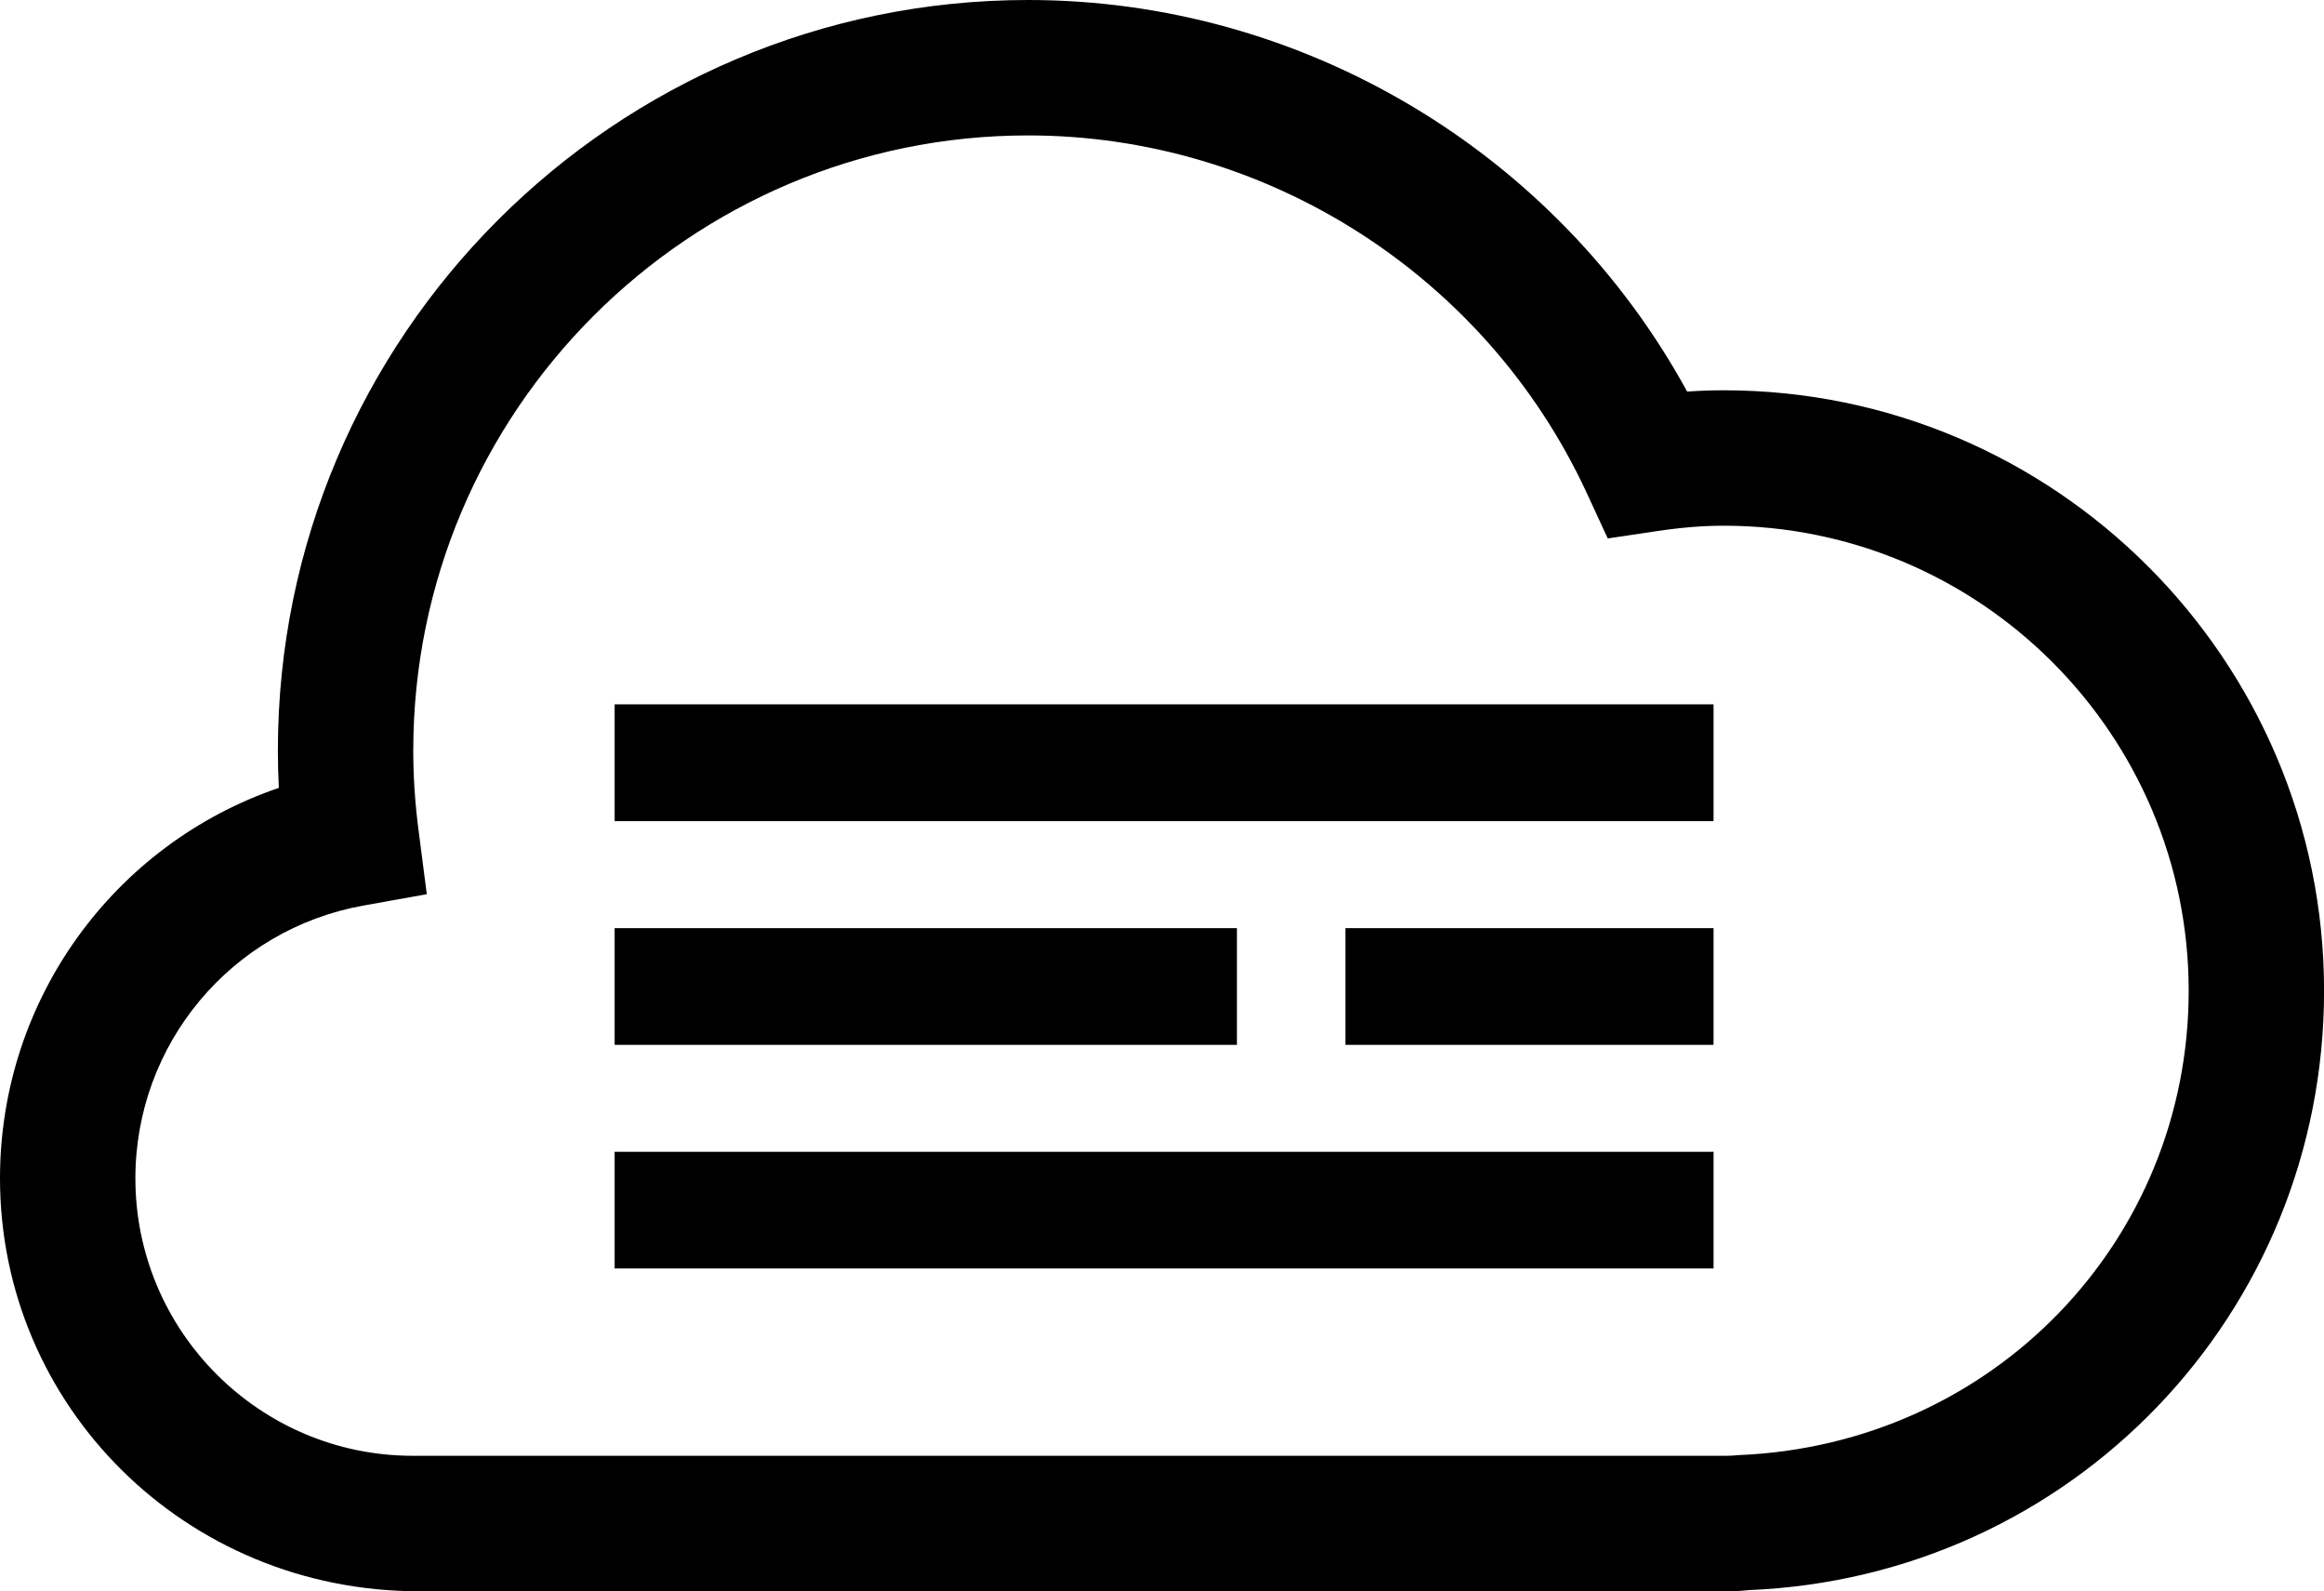
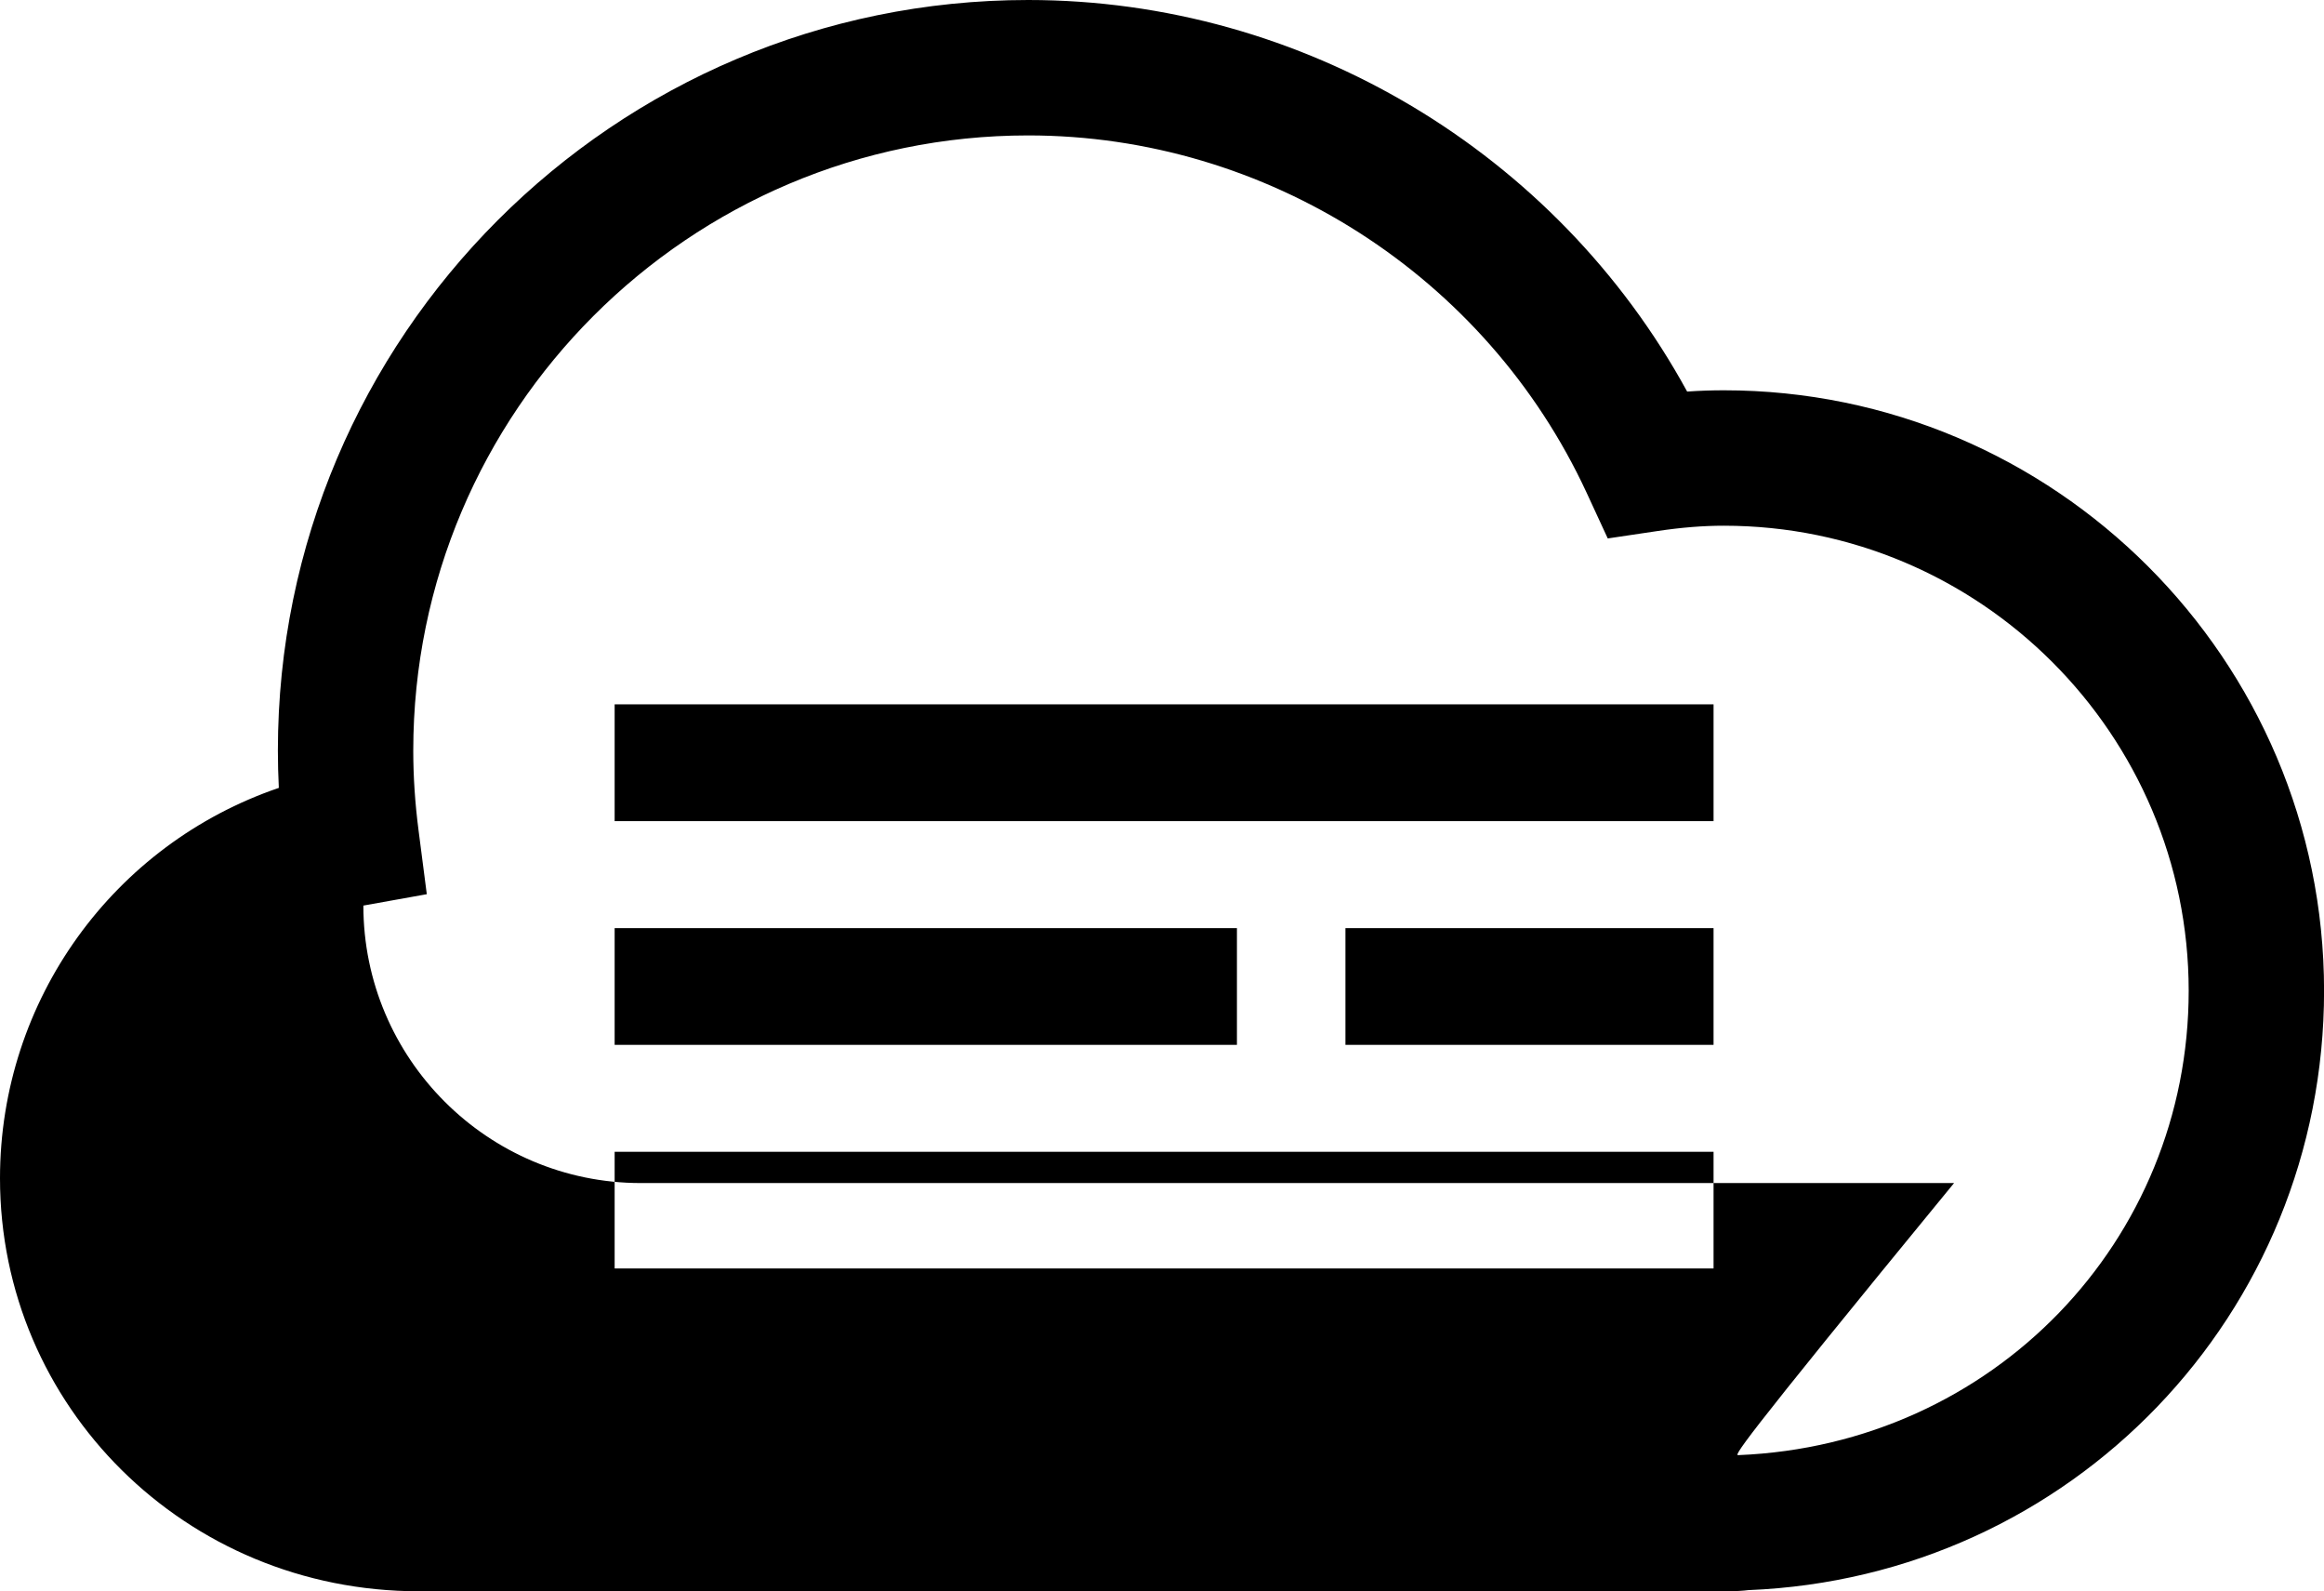
<svg xmlns="http://www.w3.org/2000/svg" version="1.1" id="Capa_1" x="0px" y="0px" width="34.332px" height="23.5px" viewBox="0 0 34.332 23.5" enable-background="new 0 0 34.332 23.5" xml:space="preserve">
-   <path d="M9.08,10.402h16.234v1.725H9.08V10.402z M18.273,13.707H9.08v1.724h9.193V13.707z M9.08,18.733h16.234V17.01H9.08V18.733z   M19.876,15.431h5.438v-1.724h-5.438V15.431z M34.333,14.632c0,4.772-3.736,8.661-8.507,8.852c-0.064,0.009-0.194,0.017-0.327,0.017  H6.188C2.736,23.5,0,20.765,0,17.402c0-2.641,1.686-4.937,4.119-5.766c-0.009-0.186-0.014-0.369-0.014-0.551  C4.105,4.973,9.077,0,15.189,0c4.058,0,7.803,2.248,9.735,5.783c0.185-0.013,0.364-0.019,0.541-0.019  C30.354,5.764,34.332,9.742,34.333,14.632z M25.683,21.49c3.757-0.153,6.65-3.163,6.65-6.858c-0.001-3.787-3.082-6.868-6.868-6.868  c-0.302,0-0.62,0.025-0.975,0.078l-0.739,0.11l-0.314-0.679C21.951,4.07,18.714,2,15.189,2c-5.009,0-9.084,4.076-9.084,9.086  c0,0.381,0.026,0.777,0.078,1.176l0.122,0.944l-0.937,0.168C3.417,13.725,2,15.419,2,17.402c0,2.26,1.838,4.098,4.098,4.098h19.401  C25.562,21.5,25.623,21.496,25.683,21.49z" />
+   <path d="M9.08,10.402h16.234v1.725H9.08V10.402z M18.273,13.707H9.08v1.724h9.193V13.707z M9.08,18.733h16.234V17.01H9.08V18.733z   M19.876,15.431h5.438v-1.724h-5.438V15.431z M34.333,14.632c0,4.772-3.736,8.661-8.507,8.852c-0.064,0.009-0.194,0.017-0.327,0.017  H6.188C2.736,23.5,0,20.765,0,17.402c0-2.641,1.686-4.937,4.119-5.766c-0.009-0.186-0.014-0.369-0.014-0.551  C4.105,4.973,9.077,0,15.189,0c4.058,0,7.803,2.248,9.735,5.783c0.185-0.013,0.364-0.019,0.541-0.019  C30.354,5.764,34.332,9.742,34.333,14.632z M25.683,21.49c3.757-0.153,6.65-3.163,6.65-6.858c-0.001-3.787-3.082-6.868-6.868-6.868  c-0.302,0-0.62,0.025-0.975,0.078l-0.739,0.11l-0.314-0.679C21.951,4.07,18.714,2,15.189,2c-5.009,0-9.084,4.076-9.084,9.086  c0,0.381,0.026,0.777,0.078,1.176l0.122,0.944l-0.937,0.168c0,2.26,1.838,4.098,4.098,4.098h19.401  C25.562,21.5,25.623,21.496,25.683,21.49z" />
</svg>